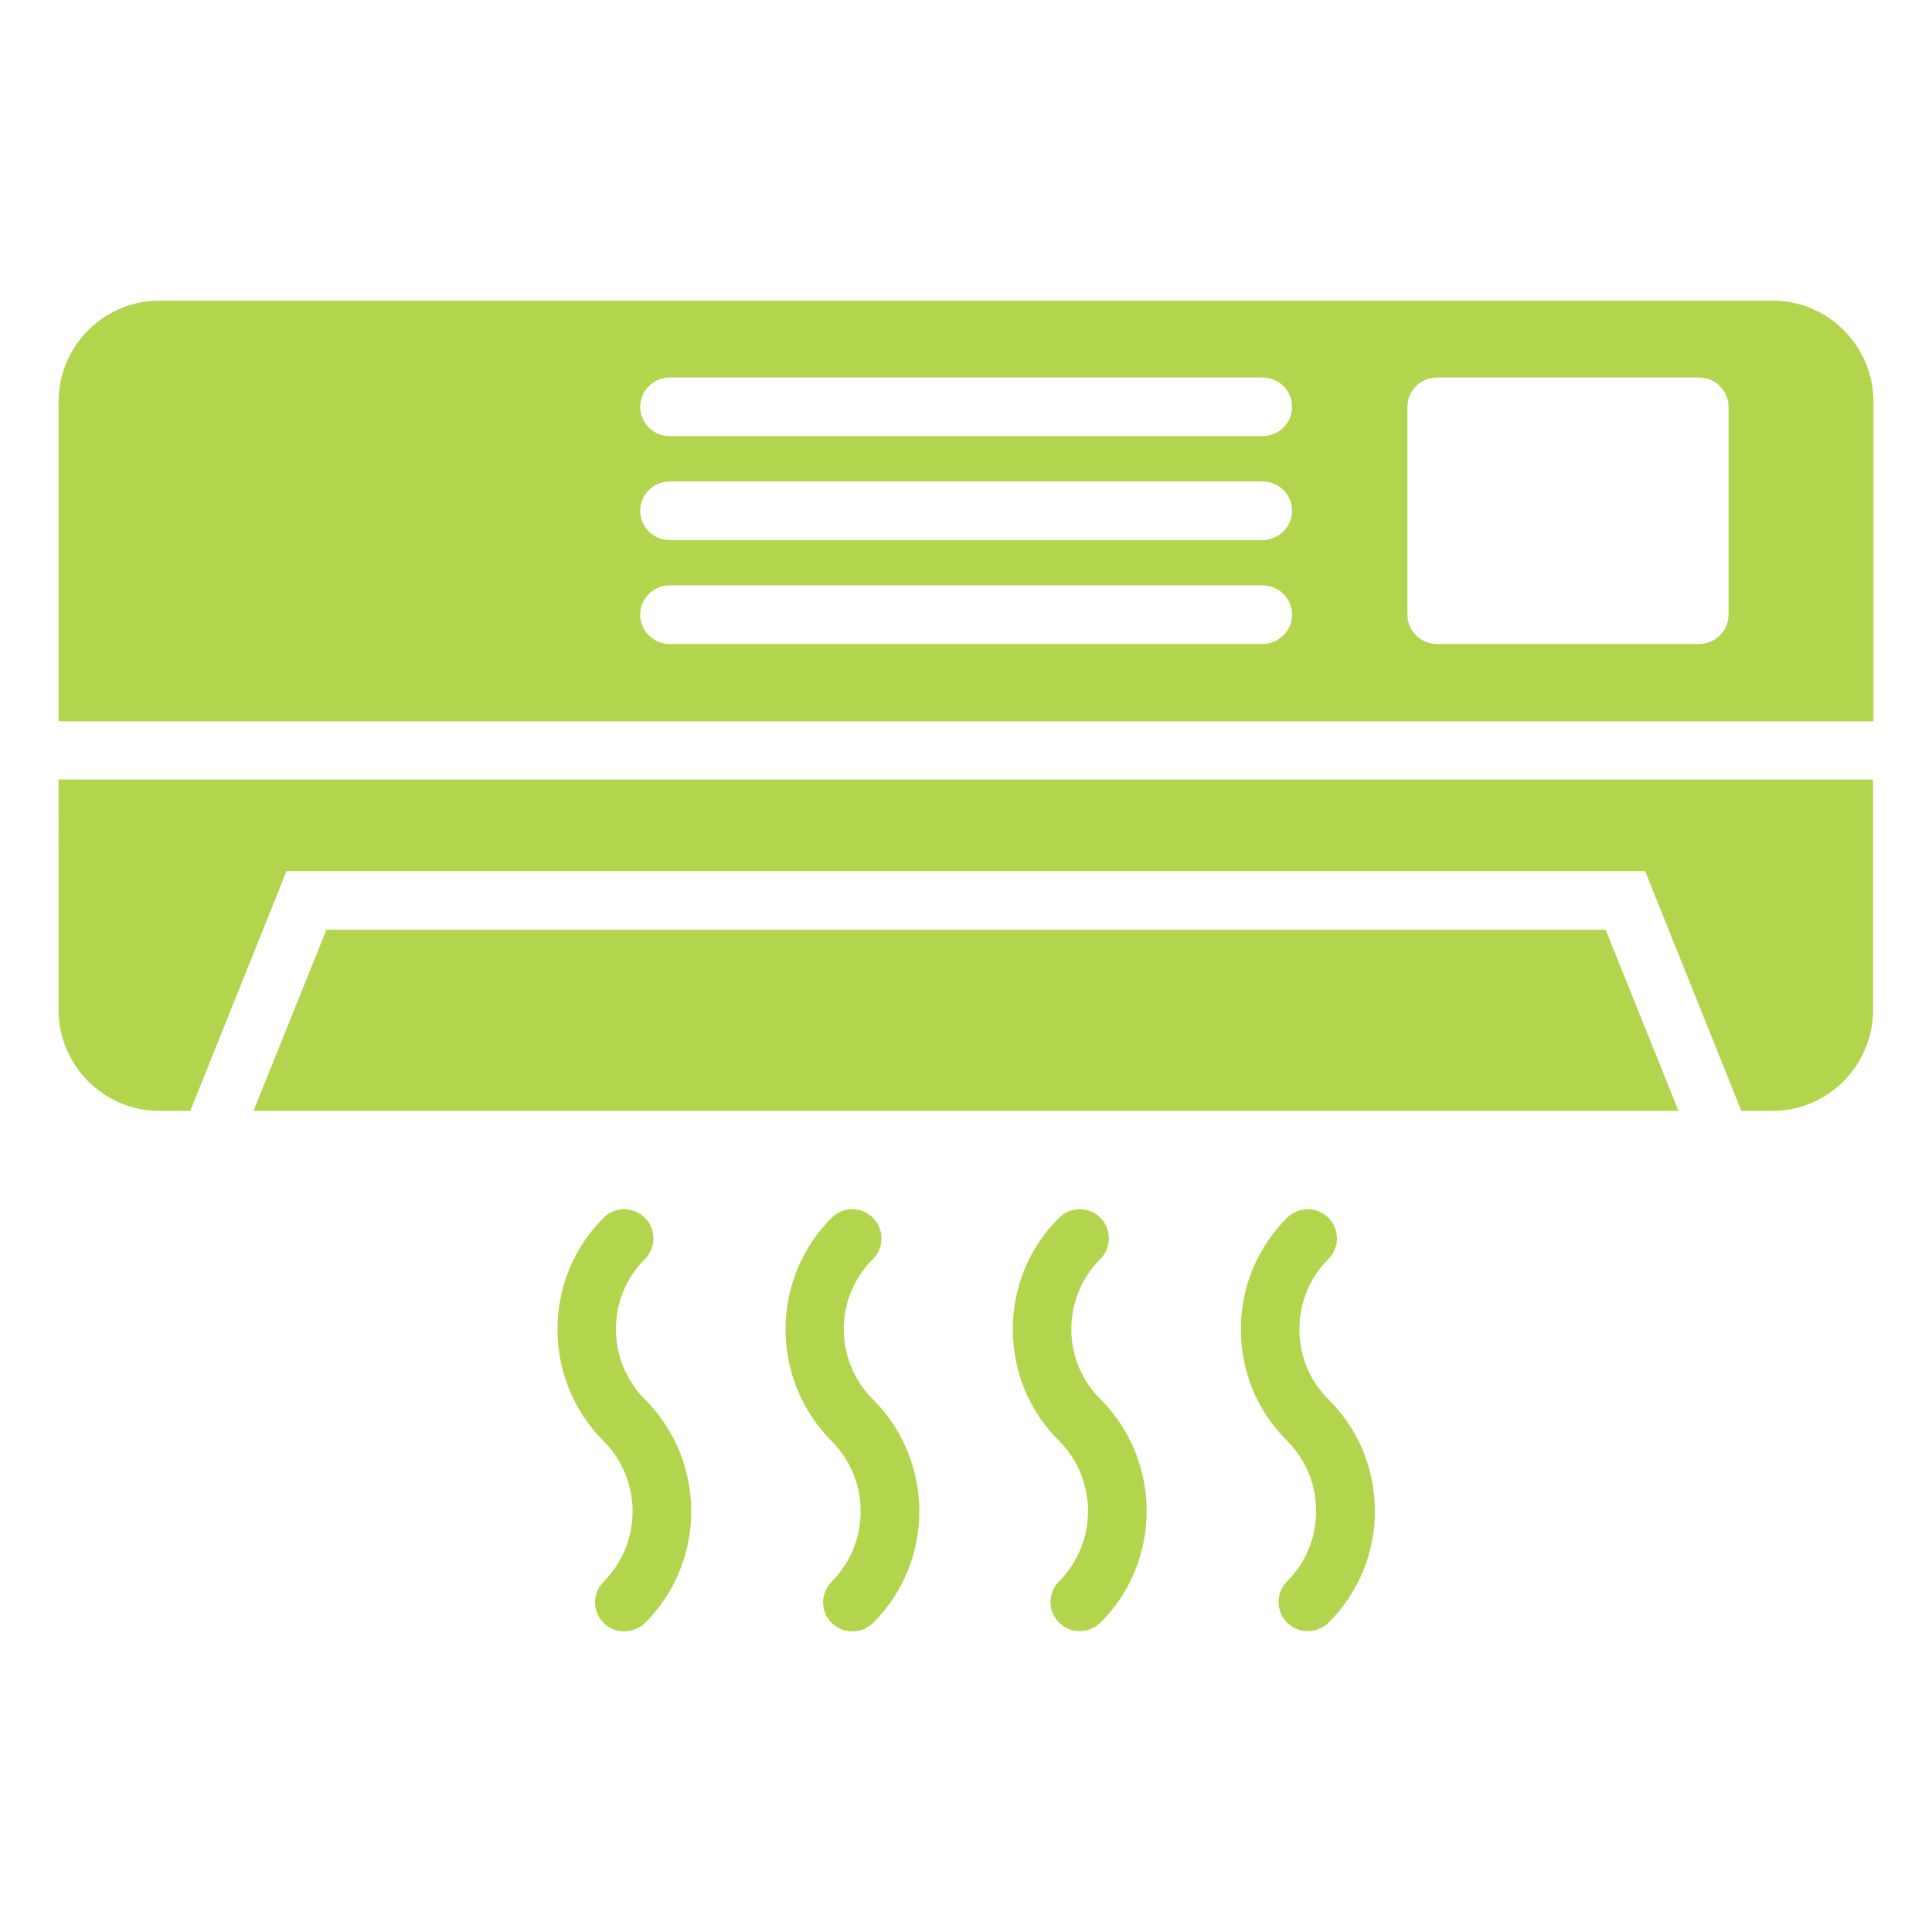
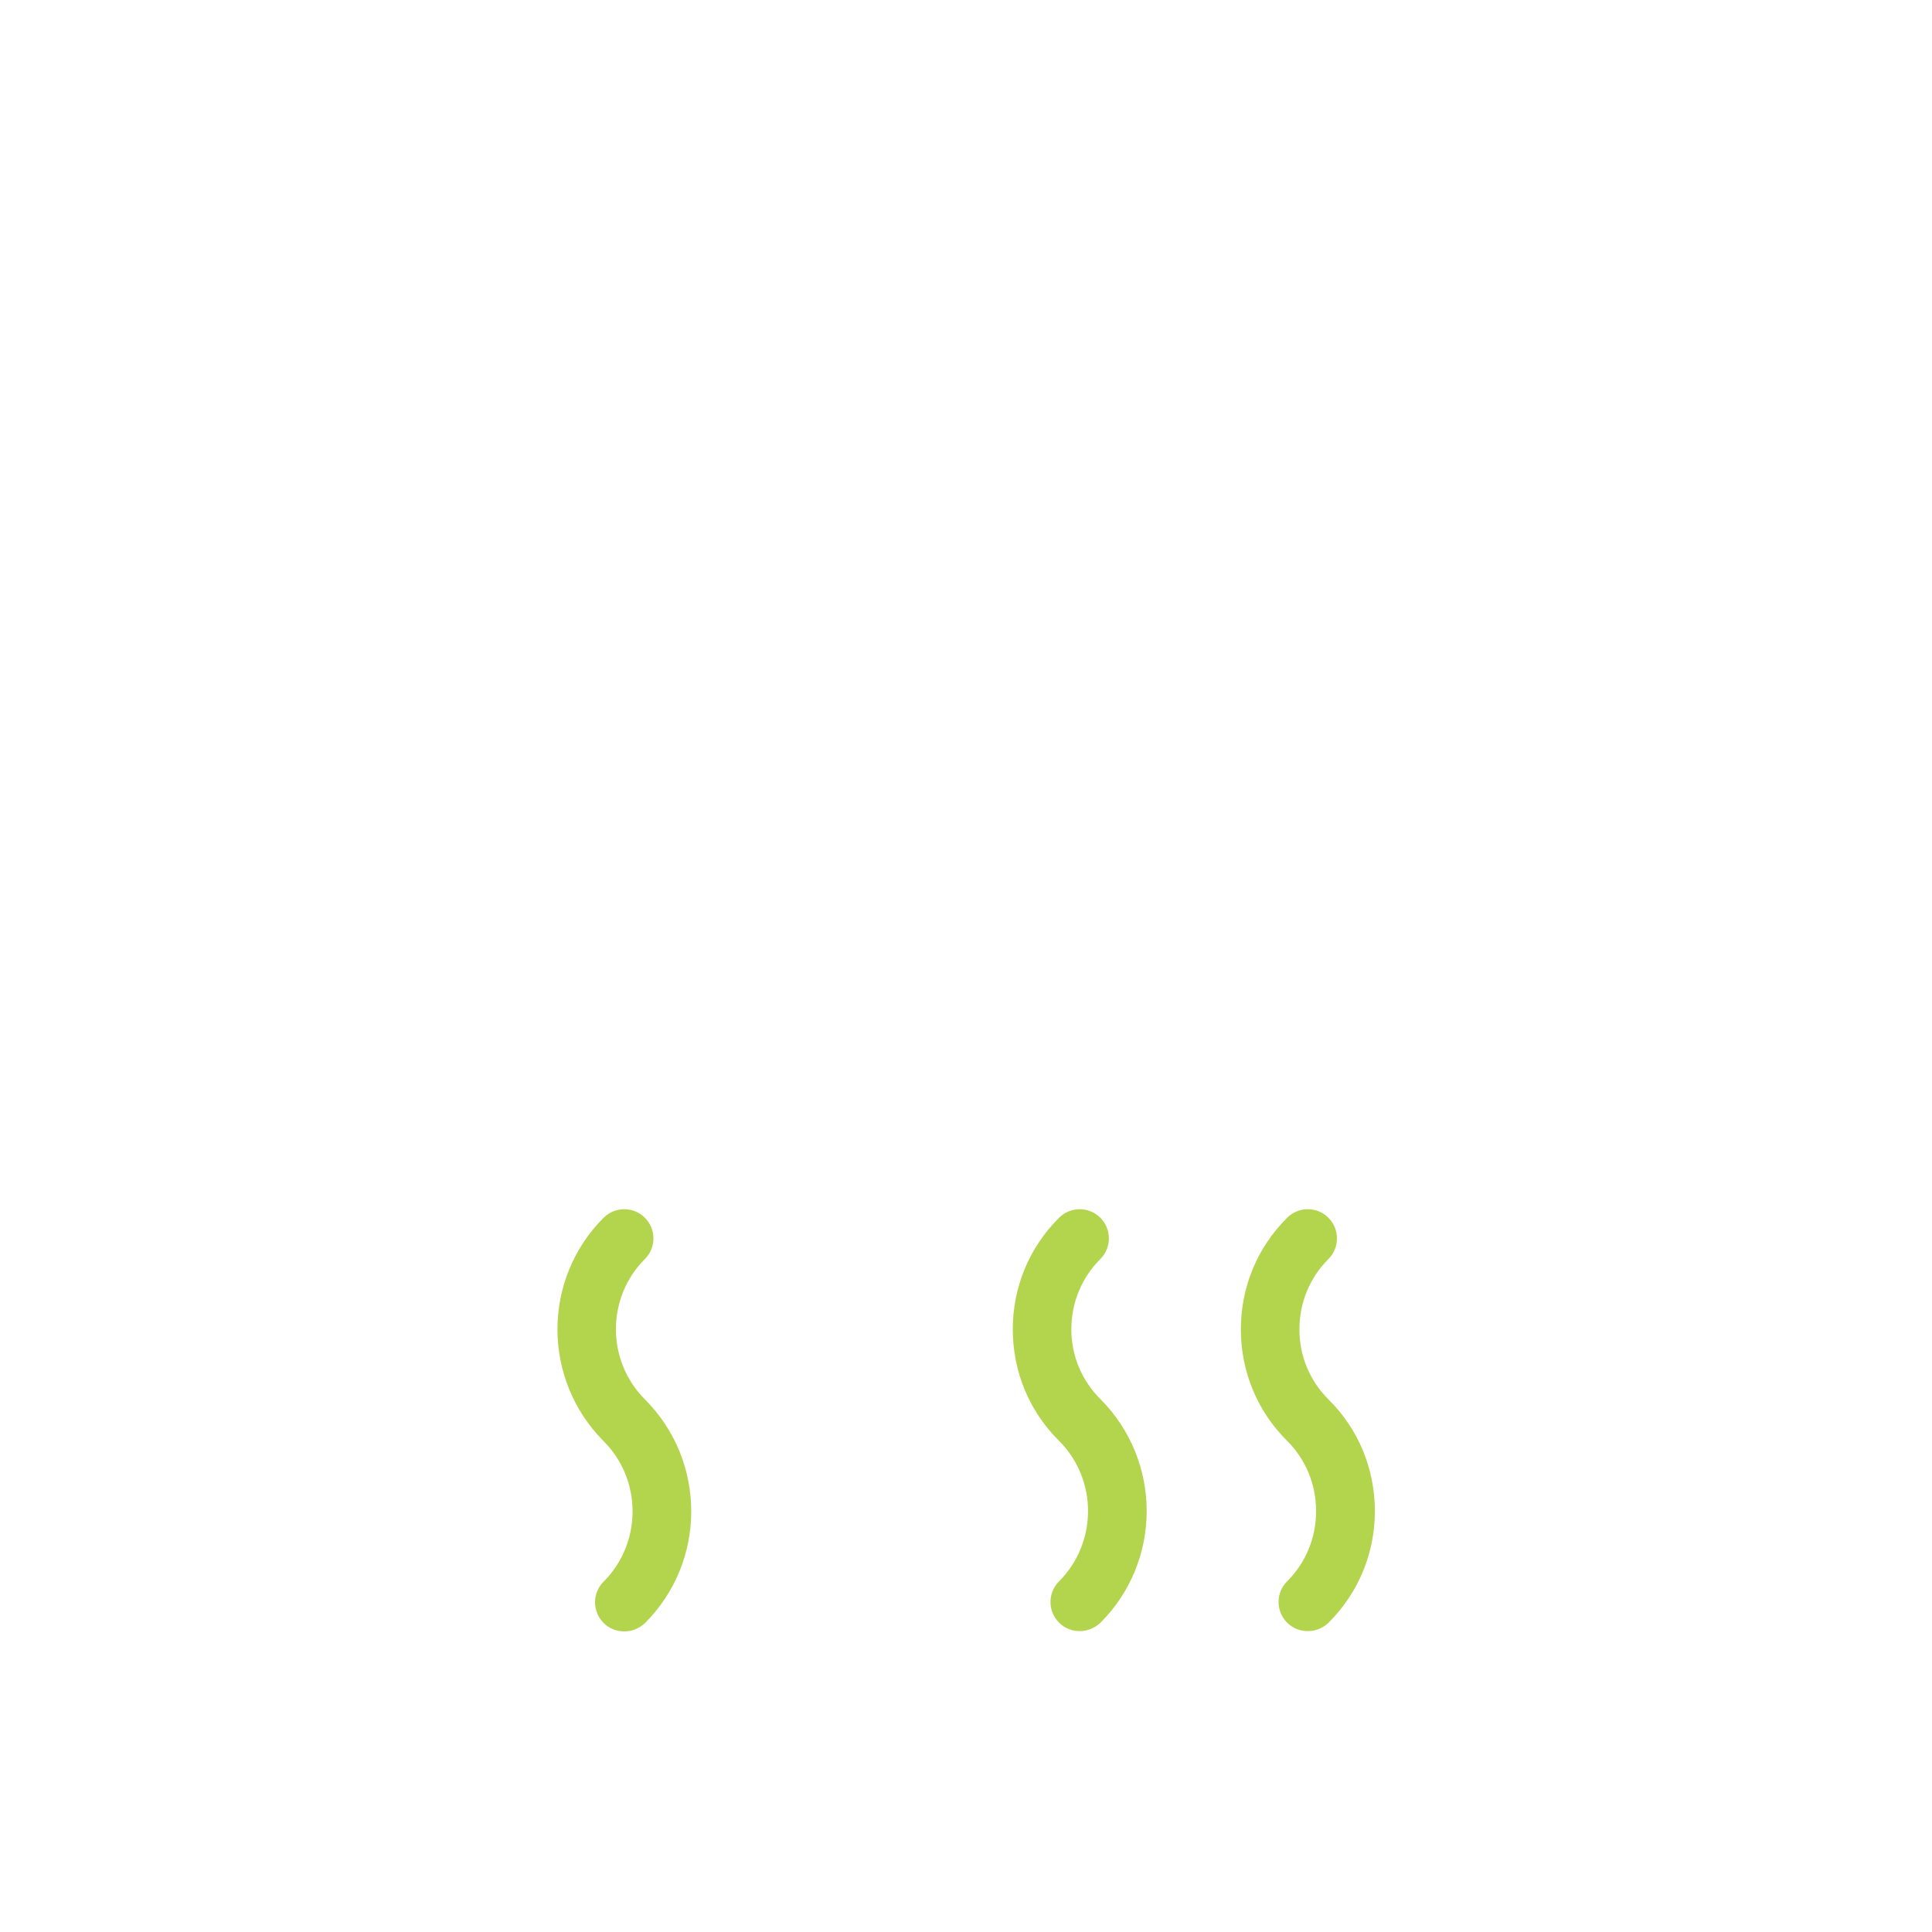
<svg xmlns="http://www.w3.org/2000/svg" width="100pt" height="100pt" version="1.1" viewBox="0 0 100 100">
  <g fill="#b2d54d">
    <path d="m33.379 65.168c0.59-0.59 0.59-1.547 0-2.137s-1.547-0.59-2.137 0c-3.184 3.184-3.184 8.363 0 11.562 2 2 2 5.273 0 7.273-0.59 0.59-0.59 1.547 0 2.137 0.305 0.305 0.684 0.438 1.074 0.438 0.395 0 0.773-0.152 1.074-0.438 3.184-3.184 3.184-8.363 0-11.562-2.012-2.004-2.012-5.273-0.012-7.273z" />
-     <path d="m45.184 65.168c0.59-0.59 0.59-1.547 0-2.137s-1.547-0.59-2.137 0c-3.184 3.184-3.184 8.363 0 11.562 2 2 2 5.273 0 7.273-0.59 0.59-0.59 1.547 0 2.137 0.305 0.305 0.684 0.438 1.074 0.438 0.395 0 0.773-0.152 1.074-0.438 3.184-3.184 3.184-8.363 0-11.562-2.027-2.004-2.027-5.273-0.012-7.273z" />
    <path d="m55.453 68.805c0-1.379 0.531-2.668 1.5-3.637 0.59-0.59 0.59-1.547 0-2.137s-1.547-0.59-2.137 0c-1.547 1.547-2.394 3.59-2.394 5.773 0 2.184 0.848 4.242 2.394 5.773 2 2 2 5.273 0 7.273-0.59 0.59-0.59 1.547 0 2.137 0.305 0.305 0.684 0.438 1.074 0.438 0.395 0 0.773-0.152 1.074-0.438 3.184-3.184 3.184-8.363 0-11.562-0.965-0.957-1.512-2.242-1.512-3.621z" />
    <path d="m67.258 68.805c0-1.379 0.531-2.668 1.5-3.637 0.59-0.59 0.59-1.547 0-2.137-0.59-0.59-1.547-0.59-2.137 0-1.547 1.547-2.394 3.59-2.394 5.773 0 2.184 0.848 4.242 2.394 5.773 0.969 0.969 1.5 2.258 1.5 3.637s-0.531 2.668-1.5 3.637c-0.59 0.59-0.59 1.547 0 2.137 0.305 0.305 0.684 0.438 1.074 0.438 0.395 0 0.773-0.152 1.074-0.438 1.547-1.547 2.394-3.59 2.394-5.773s-0.848-4.242-2.394-5.773c-0.98-0.973-1.512-2.258-1.512-3.637z" />
-     <path d="m91.758 15.562h-83.516c-2.863 0-5.211 2.348-5.211 5.227v16.547h93.938v-16.547c0-2.879-2.348-5.227-5.211-5.227zm-26.41 17.77h-30.695c-0.832 0-1.516-0.684-1.516-1.516 0-0.832 0.684-1.516 1.516-1.516h30.711c0.832 0 1.516 0.684 1.516 1.516 0 0.836-0.695 1.516-1.531 1.516zm0-5.379h-30.695c-0.832 0-1.516-0.684-1.516-1.516s0.684-1.516 1.516-1.516h30.711c0.832 0 1.516 0.684 1.516 1.516 0 0.836-0.695 1.516-1.531 1.516zm0-5.379h-30.695c-0.832 0-1.516-0.684-1.516-1.516 0-0.832 0.684-1.516 1.516-1.516h30.711c0.832 0 1.516 0.684 1.516 1.516 0 0.836-0.695 1.516-1.531 1.516zm24.121 9.242c0 0.832-0.684 1.516-1.516 1.516h-13.59c-0.832 0-1.516-0.684-1.516-1.516v-10.758c0-0.832 0.684-1.516 1.516-1.516h13.59c0.832 0 1.516 0.684 1.516 1.516z" />
-     <path d="m16.895 48.121-3.773 9.379h73.758l-3.773-9.379z" />
-     <path d="m3.031 52.273c0 2.879 2.348 5.227 5.211 5.227h1.605l4.984-12.41h70.32l4.984 12.41h1.605c2.863 0 5.211-2.348 5.211-5.227v-11.926h-93.922z" />
  </g>
</svg>